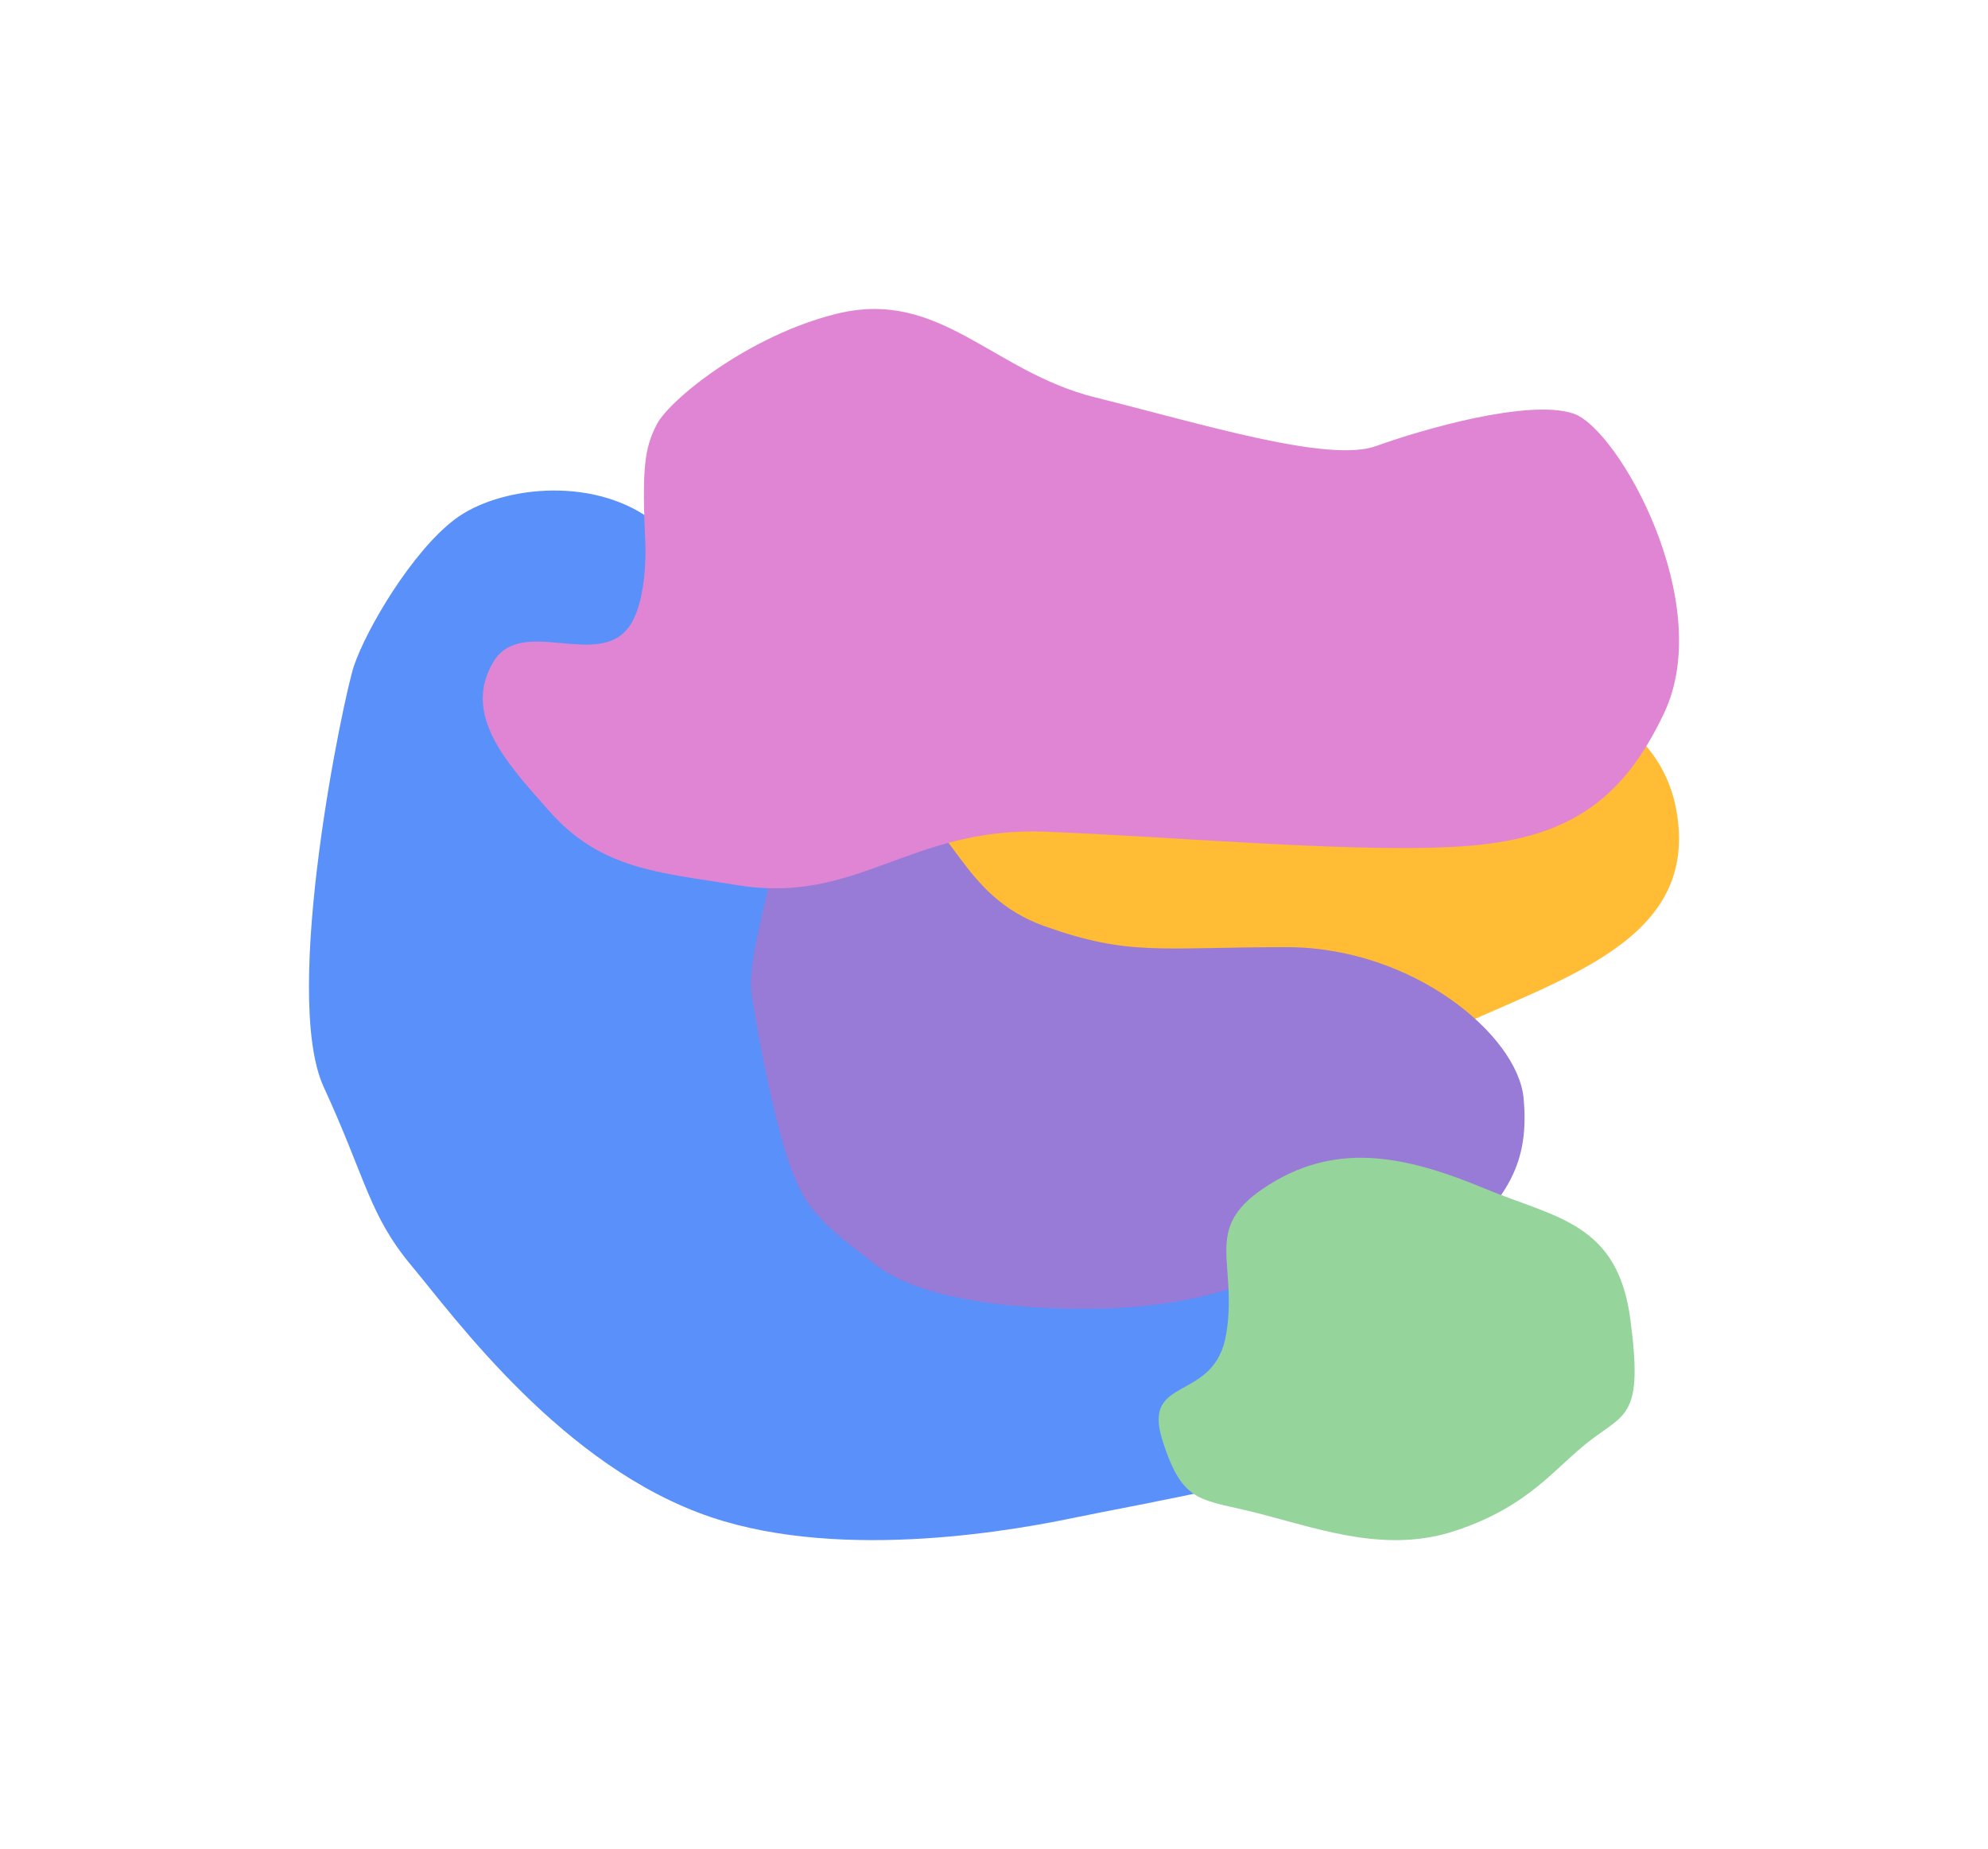
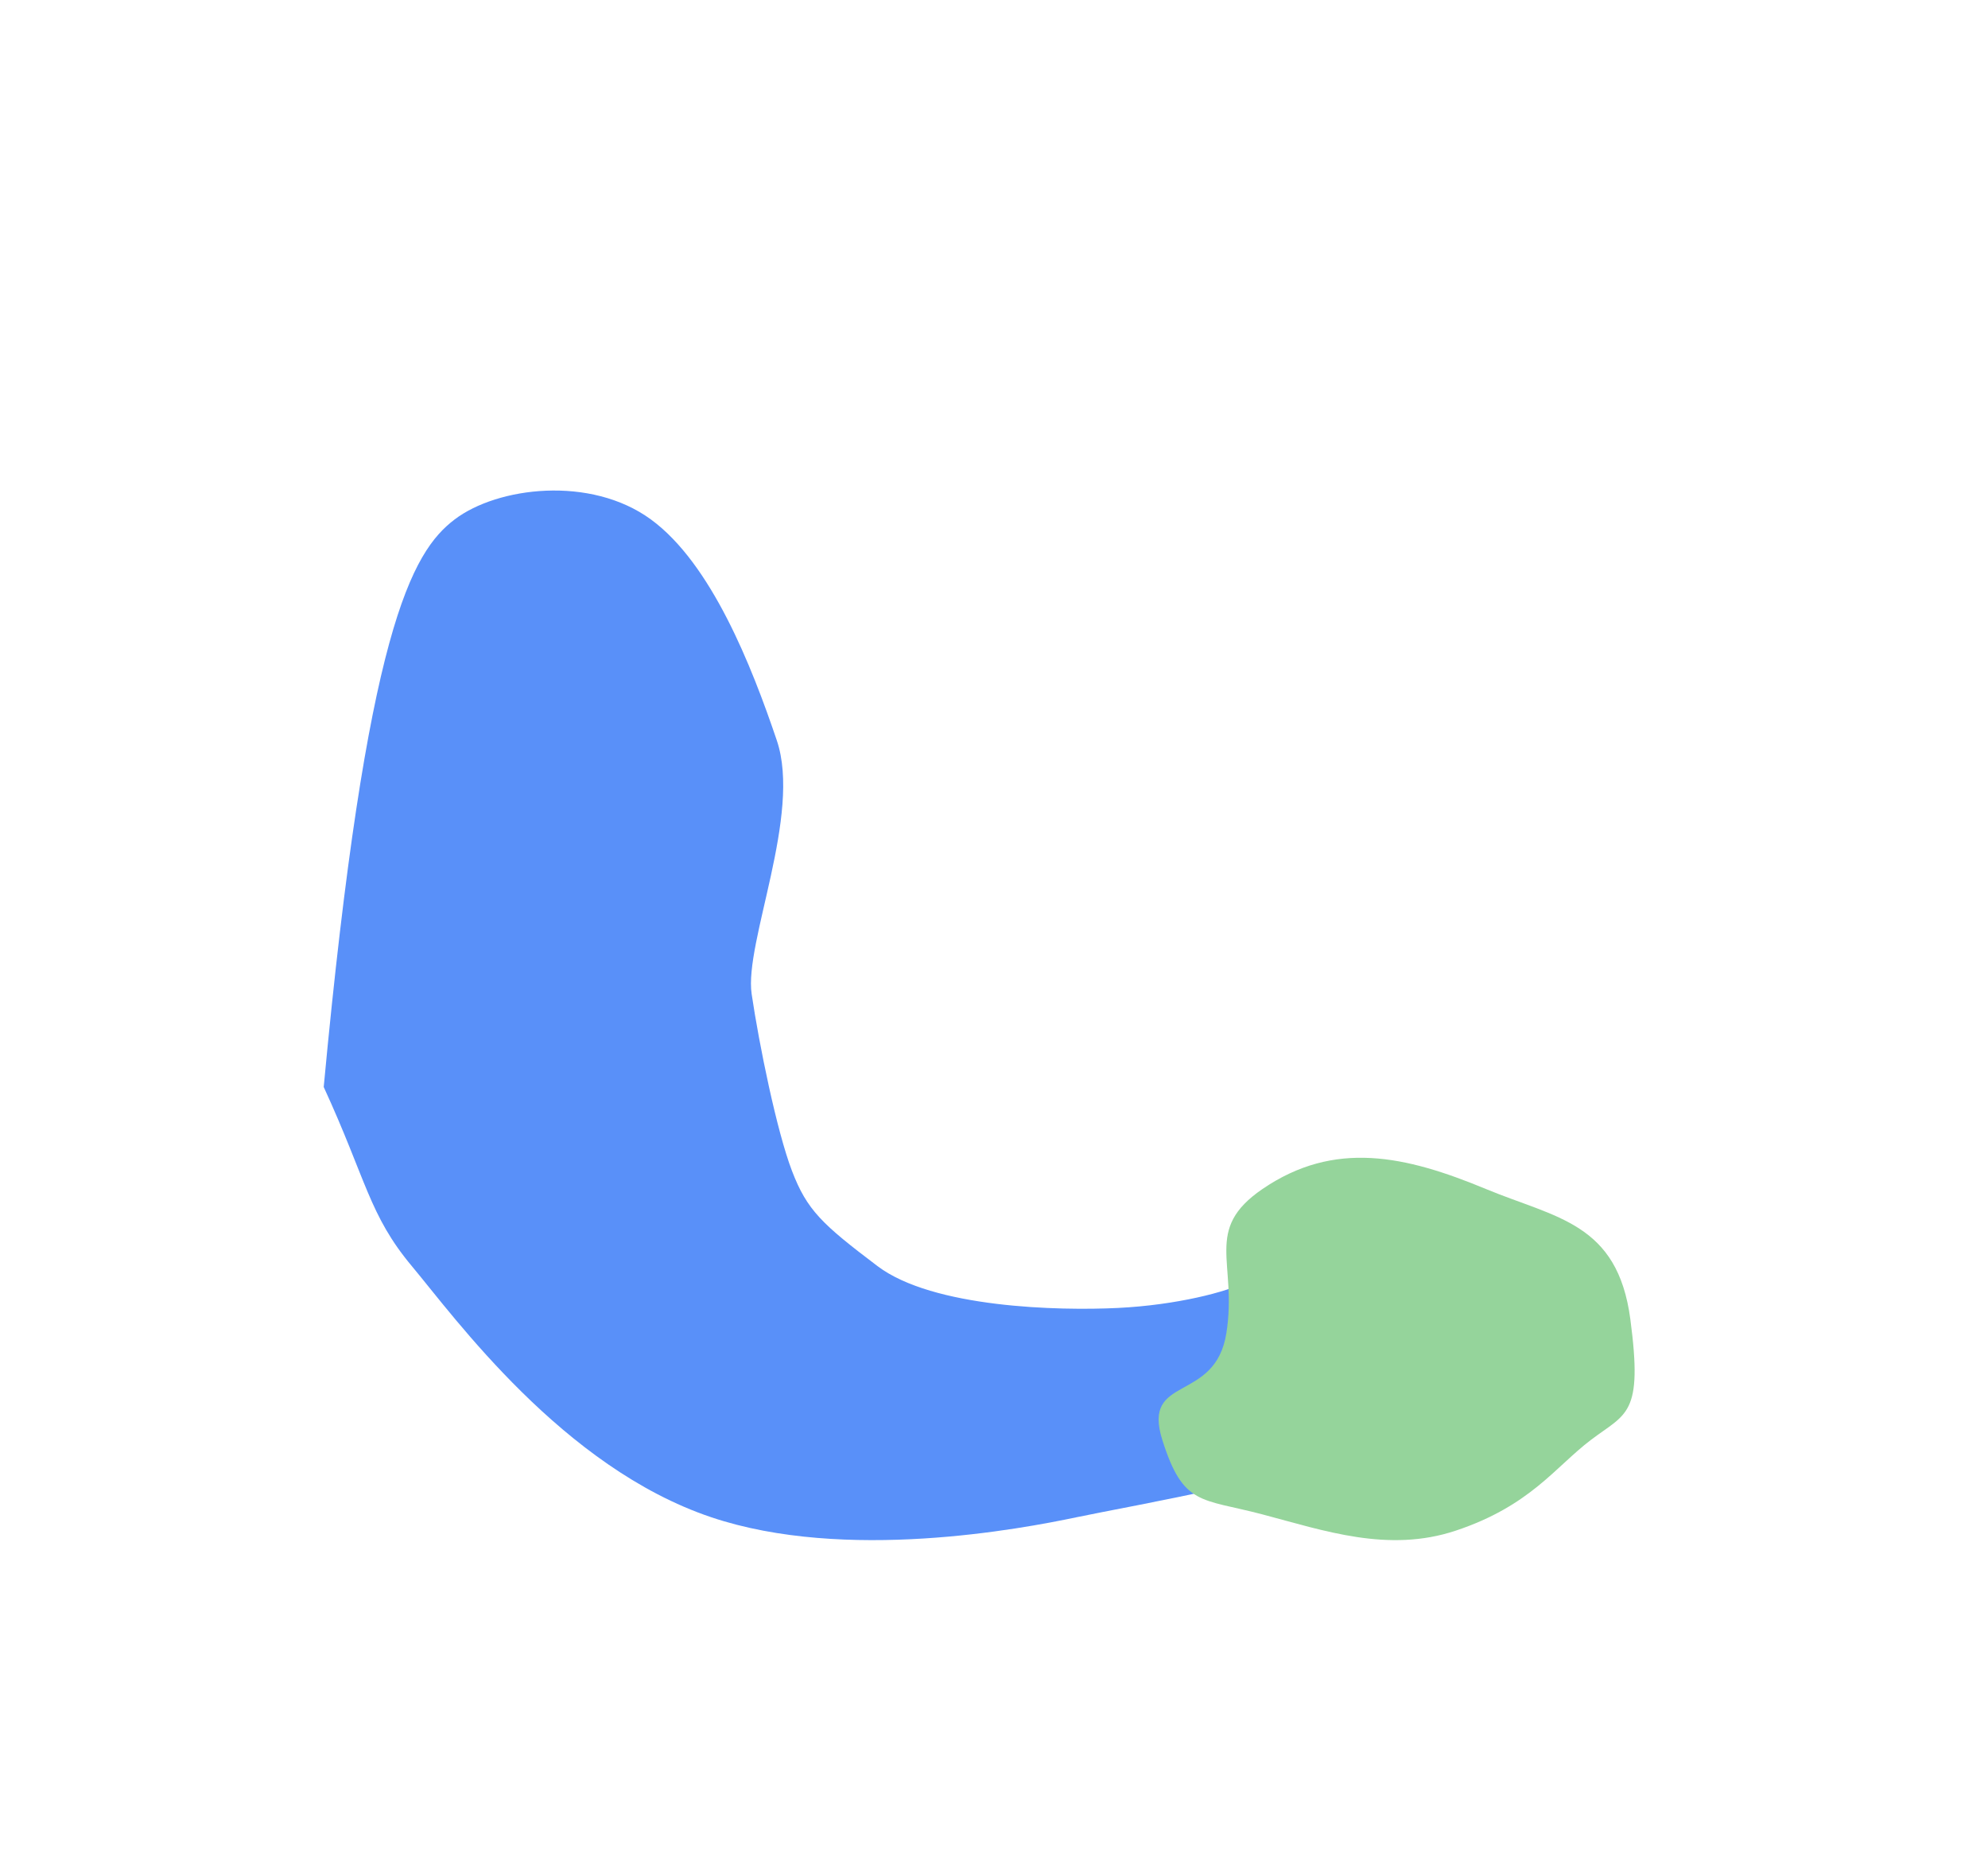
<svg xmlns="http://www.w3.org/2000/svg" width="2059" height="1915" viewBox="0 0 2059 1915" fill="none">
  <g filter="url(#filter0_f)">
-     <path d="M1490.19 1072.45C1304.2 1162.63 1112.37 1213.05 960.869 1072.45C899.693 1015.67 839.742 972.43 850.194 889.635C859.936 812.46 923.28 790.359 984.929 742.904C1055.52 688.571 1102.85 662.808 1189.44 641.876C1315.04 611.514 1400.66 618.991 1519.06 670.741C1620.58 715.116 1725.68 741.061 1738 851.148C1752.44 980.076 1606.94 1015.84 1490.19 1072.45Z" fill="#FFBC34" />
-   </g>
+     </g>
  <g filter="url(#filter1_f)">
-     <path d="M720.91 817.267C667.944 850.956 535.528 959.242 528.305 980.899C521.082 1002.56 499.414 996.54 513.859 1053.09C528.305 1109.64 565.622 1225.14 646.276 1276.88C726.929 1328.62 890.644 1408.03 976.113 1435.7C1061.58 1463.37 1230.11 1435.7 1303.54 1435.7C1376.97 1435.7 1482.91 1320.2 1522.63 1276.88C1562.36 1233.57 1584.02 1202.28 1578.01 1137.31C1571.99 1072.34 1463.65 980.899 1332.43 980.899C1201.22 980.899 1169.92 990.525 1082.05 959.242C994.17 927.959 989.355 850.956 923.146 817.267C856.938 783.578 773.877 783.578 720.91 817.267Z" fill="#987AD7" />
-   </g>
+     </g>
  <g filter="url(#filter2_f)">
-     <path d="M908.845 1311.2C966.203 1354.55 1096.56 1357.57 1157.83 1354.55C1219.09 1351.54 1271.24 1337.69 1289.49 1328.06C1307.74 1318.42 1438.09 1277.47 1474.59 1354.55C1511.09 1431.64 1443.31 1470.18 1398.99 1499.08C1354.66 1527.99 1172.16 1559.3 1114.81 1571.34C1057.45 1583.39 875.523 1617.94 736.774 1571.34C583.001 1519.7 470.847 1364.19 426.526 1311.2C382.205 1258.2 379.597 1222.07 335.276 1125.72C290.955 1029.37 356.133 720.563 366.562 689.731C379.598 651.191 426.526 571.701 470.847 537.978C515.168 504.255 611.632 492.211 674.203 537.978C736.774 583.745 778.488 689.731 804.56 766.812C830.631 843.893 770.668 976.376 778.488 1029.37C786.309 1082.36 804.56 1171.49 820.202 1212.44C835.845 1253.39 851.487 1267.84 908.845 1311.2Z" fill="#5990F9" />
+     <path d="M908.845 1311.2C966.203 1354.55 1096.56 1357.57 1157.83 1354.55C1219.09 1351.54 1271.24 1337.69 1289.49 1328.06C1307.74 1318.42 1438.09 1277.47 1474.59 1354.55C1511.09 1431.64 1443.31 1470.18 1398.99 1499.08C1354.66 1527.99 1172.16 1559.3 1114.81 1571.34C1057.45 1583.39 875.523 1617.94 736.774 1571.34C583.001 1519.7 470.847 1364.19 426.526 1311.2C382.205 1258.2 379.597 1222.07 335.276 1125.72C379.598 651.191 426.526 571.701 470.847 537.978C515.168 504.255 611.632 492.211 674.203 537.978C736.774 583.745 778.488 689.731 804.56 766.812C830.631 843.893 770.668 976.376 778.488 1029.37C786.309 1082.36 804.56 1171.49 820.202 1212.44C835.845 1253.39 851.487 1267.84 908.845 1311.2Z" fill="#5990F9" />
  </g>
  <g filter="url(#filter3_f)">
-     <path d="M652.783 647.222C621.391 695.318 540.102 636.301 510.826 685.714C478.093 740.964 526.069 791.537 568.571 839.68C622.726 901.022 682.712 903.387 763.461 916.663C888.605 937.238 942.311 855.718 1083.47 861.331C1224.62 866.945 1417.91 884.787 1523.77 875.766C1629.64 866.744 1682.91 824.098 1723.47 738.64C1777.77 624.257 1675.83 443.698 1629.64 428.301C1583.44 412.905 1474.05 444.34 1425.12 461.982C1376.2 479.624 1245.95 439.396 1133.99 411.461C1027.61 384.918 973.423 298.789 866.921 324.855C775.649 347.195 693.686 413.867 680.453 439.127C667.219 464.387 664.813 485.437 668.422 564.225C668.422 564.225 670.811 619.601 652.783 647.222Z" fill="#E085D3" />
-   </g>
+     </g>
  <g filter="url(#filter4_f)">
    <path d="M1307.55 1231.38C1246.01 1273.41 1281.79 1307.2 1270.17 1380.61C1258.56 1454.02 1182.16 1422.73 1203.86 1491.33C1225.56 1559.92 1243.65 1551.5 1307.55 1568.35C1371.46 1585.19 1437.77 1608.46 1507.7 1585.19C1584.87 1559.52 1610.59 1519.41 1647.57 1491.33C1684.54 1463.25 1701.83 1466.05 1688.56 1366.17C1675.3 1266.28 1611.7 1261.53 1539.05 1231.38C1455.57 1196.75 1382.16 1180.43 1307.55 1231.38Z" fill="#95D49B" />
  </g>
  <defs>
    <filter id="filter0_f" x="529" y="304" width="1530" height="1176" filterUnits="userSpaceOnUse" color-interpolation-filters="sRGB">
      <feFlood flood-opacity="0" result="BackgroundImageFix" />
      <feBlend mode="normal" in="SourceGraphic" in2="BackgroundImageFix" result="shape" />
      <feGaussianBlur stdDeviation="160" result="effect1_foregroundBlur" />
    </filter>
    <filter id="filter1_f" x="189" y="472" width="1710" height="1296" filterUnits="userSpaceOnUse" color-interpolation-filters="sRGB">
      <feFlood flood-opacity="0" result="BackgroundImageFix" />
      <feBlend mode="normal" in="SourceGraphic" in2="BackgroundImageFix" result="shape" />
      <feGaussianBlur stdDeviation="160" result="effect1_foregroundBlur" />
    </filter>
    <filter id="filter2_f" x="0" y="188" width="1805" height="1727" filterUnits="userSpaceOnUse" color-interpolation-filters="sRGB">
      <feFlood flood-opacity="0" result="BackgroundImageFix" />
      <feBlend mode="normal" in="SourceGraphic" in2="BackgroundImageFix" result="shape" />
      <feGaussianBlur stdDeviation="160" result="effect1_foregroundBlur" />
    </filter>
    <filter id="filter3_f" x="180" y="0" width="1879" height="1240" filterUnits="userSpaceOnUse" color-interpolation-filters="sRGB">
      <feFlood flood-opacity="0" result="BackgroundImageFix" />
      <feBlend mode="normal" in="SourceGraphic" in2="BackgroundImageFix" result="shape" />
      <feGaussianBlur stdDeviation="160" result="effect1_foregroundBlur" />
    </filter>
    <filter id="filter4_f" x="880" y="879" width="1133" height="1036" filterUnits="userSpaceOnUse" color-interpolation-filters="sRGB">
      <feFlood flood-opacity="0" result="BackgroundImageFix" />
      <feBlend mode="normal" in="SourceGraphic" in2="BackgroundImageFix" result="shape" />
      <feGaussianBlur stdDeviation="160" result="effect1_foregroundBlur" />
    </filter>
  </defs>
</svg>